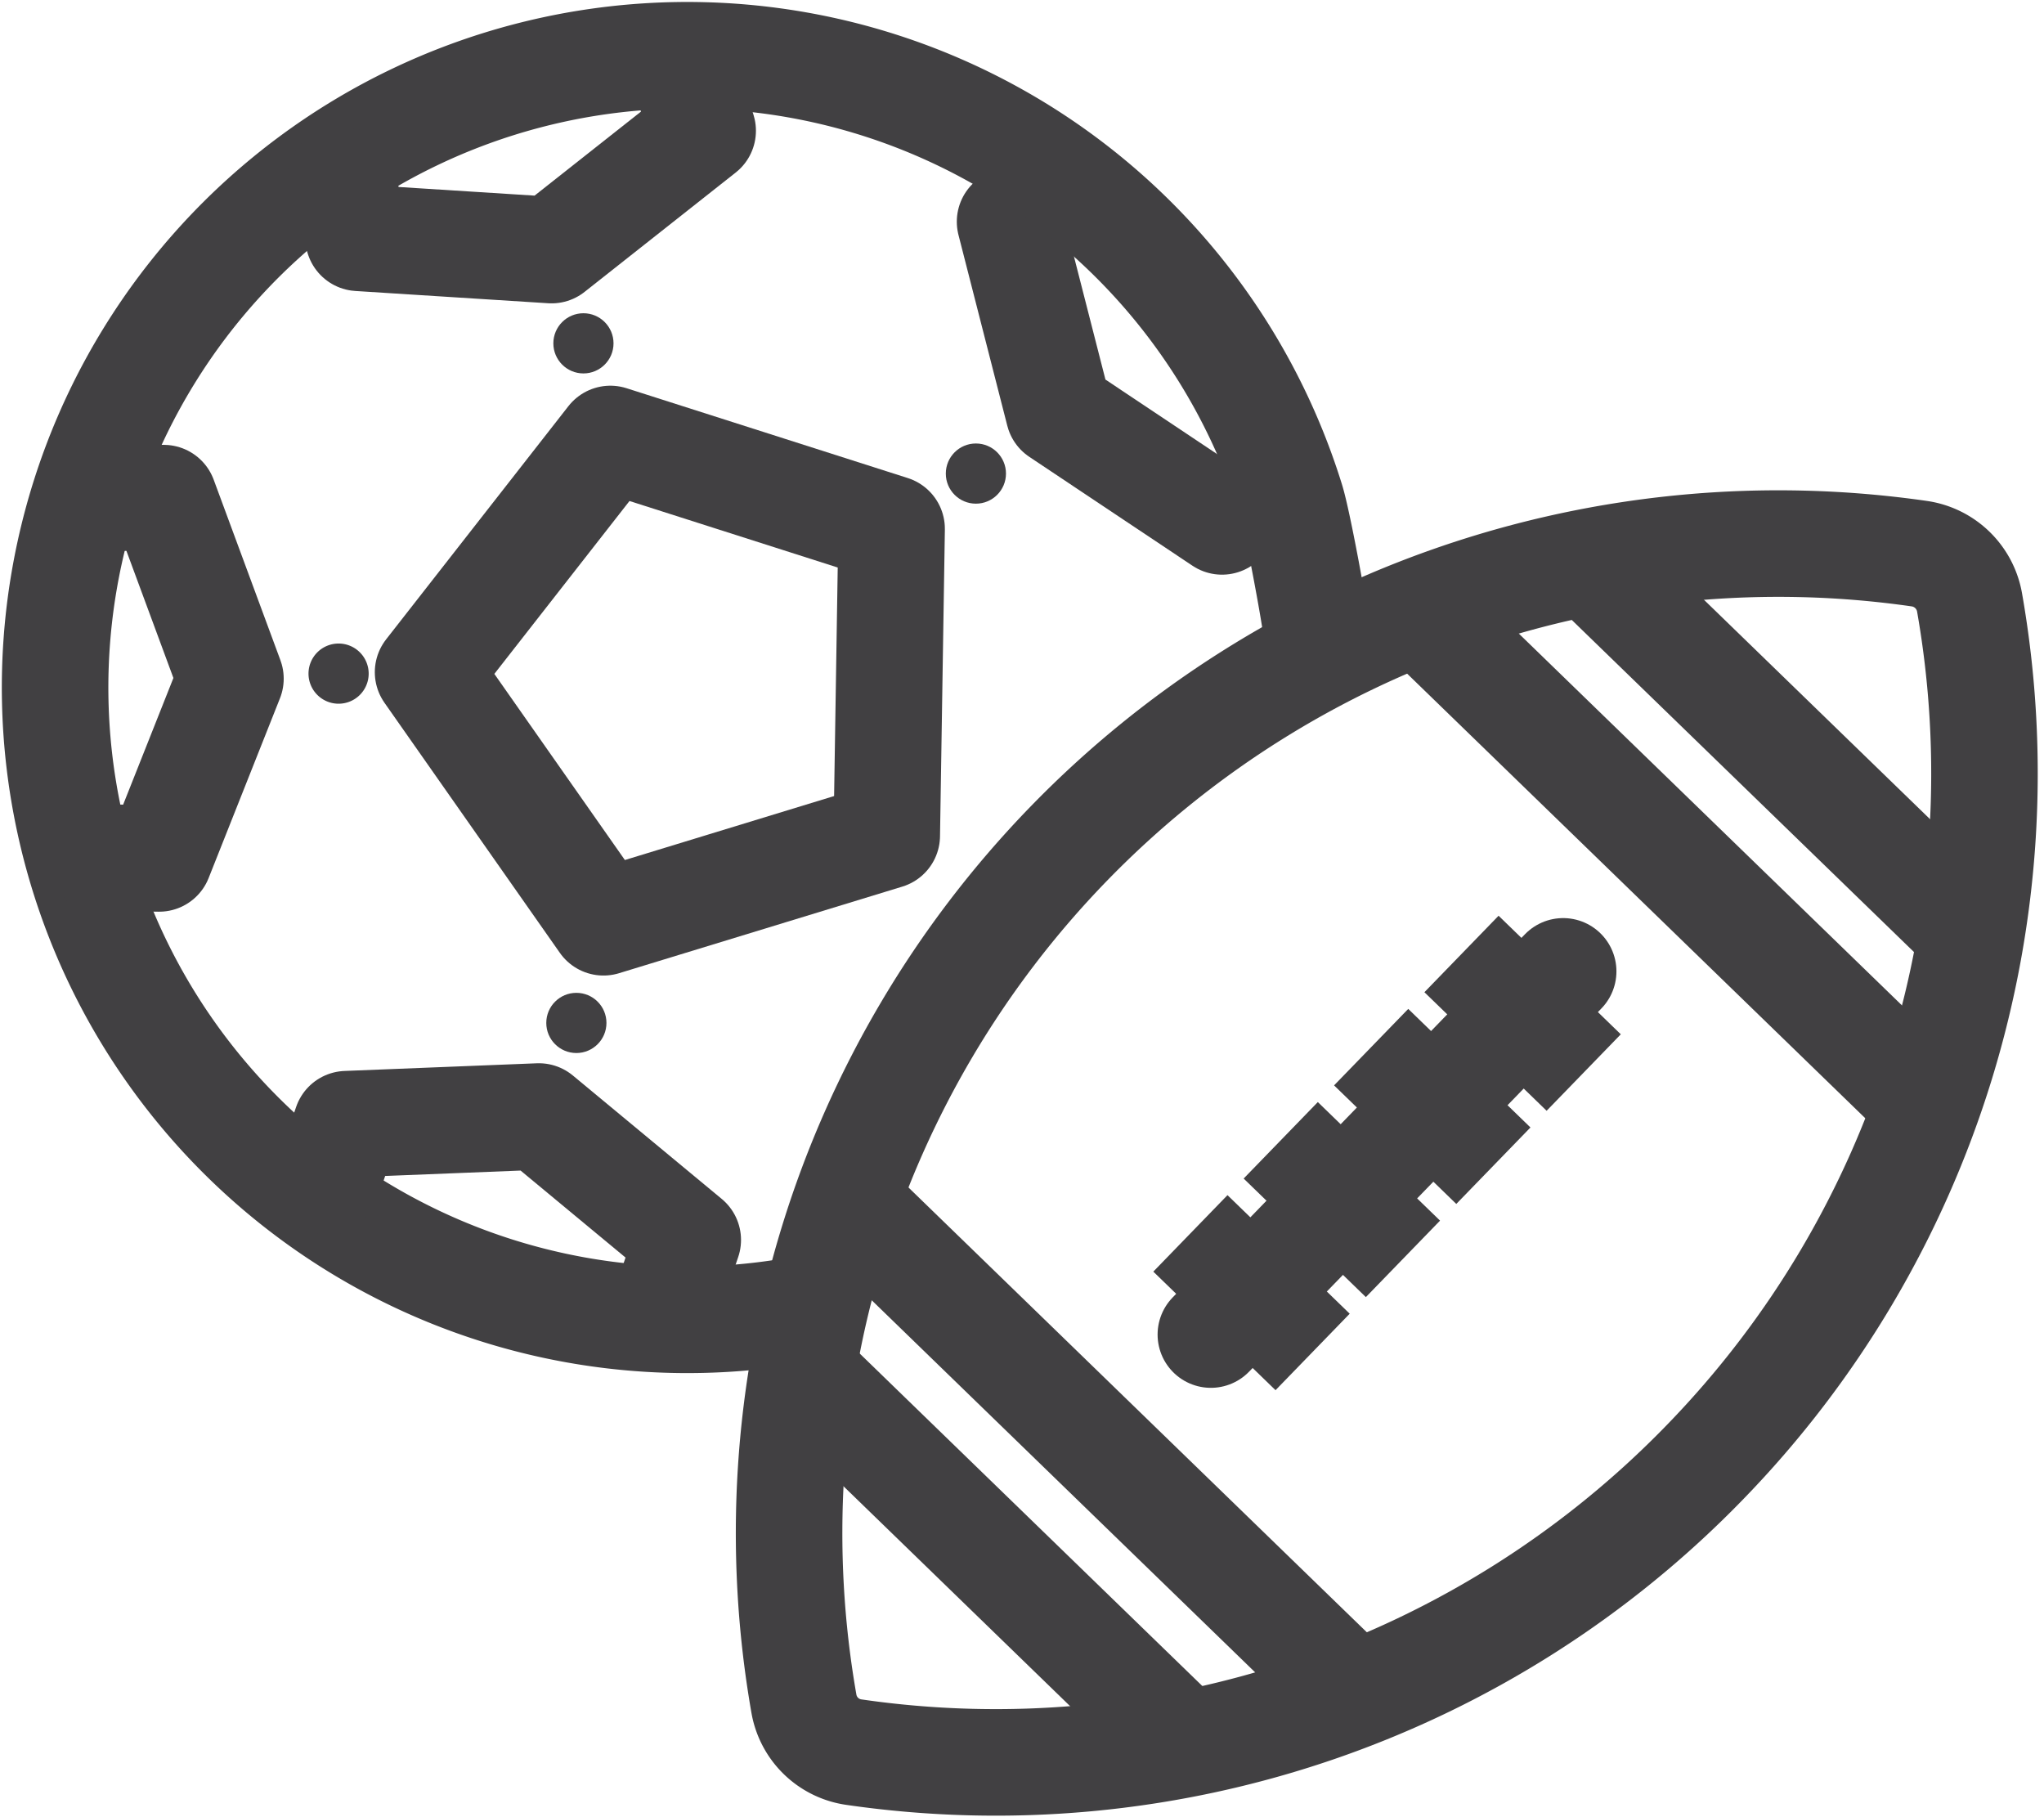
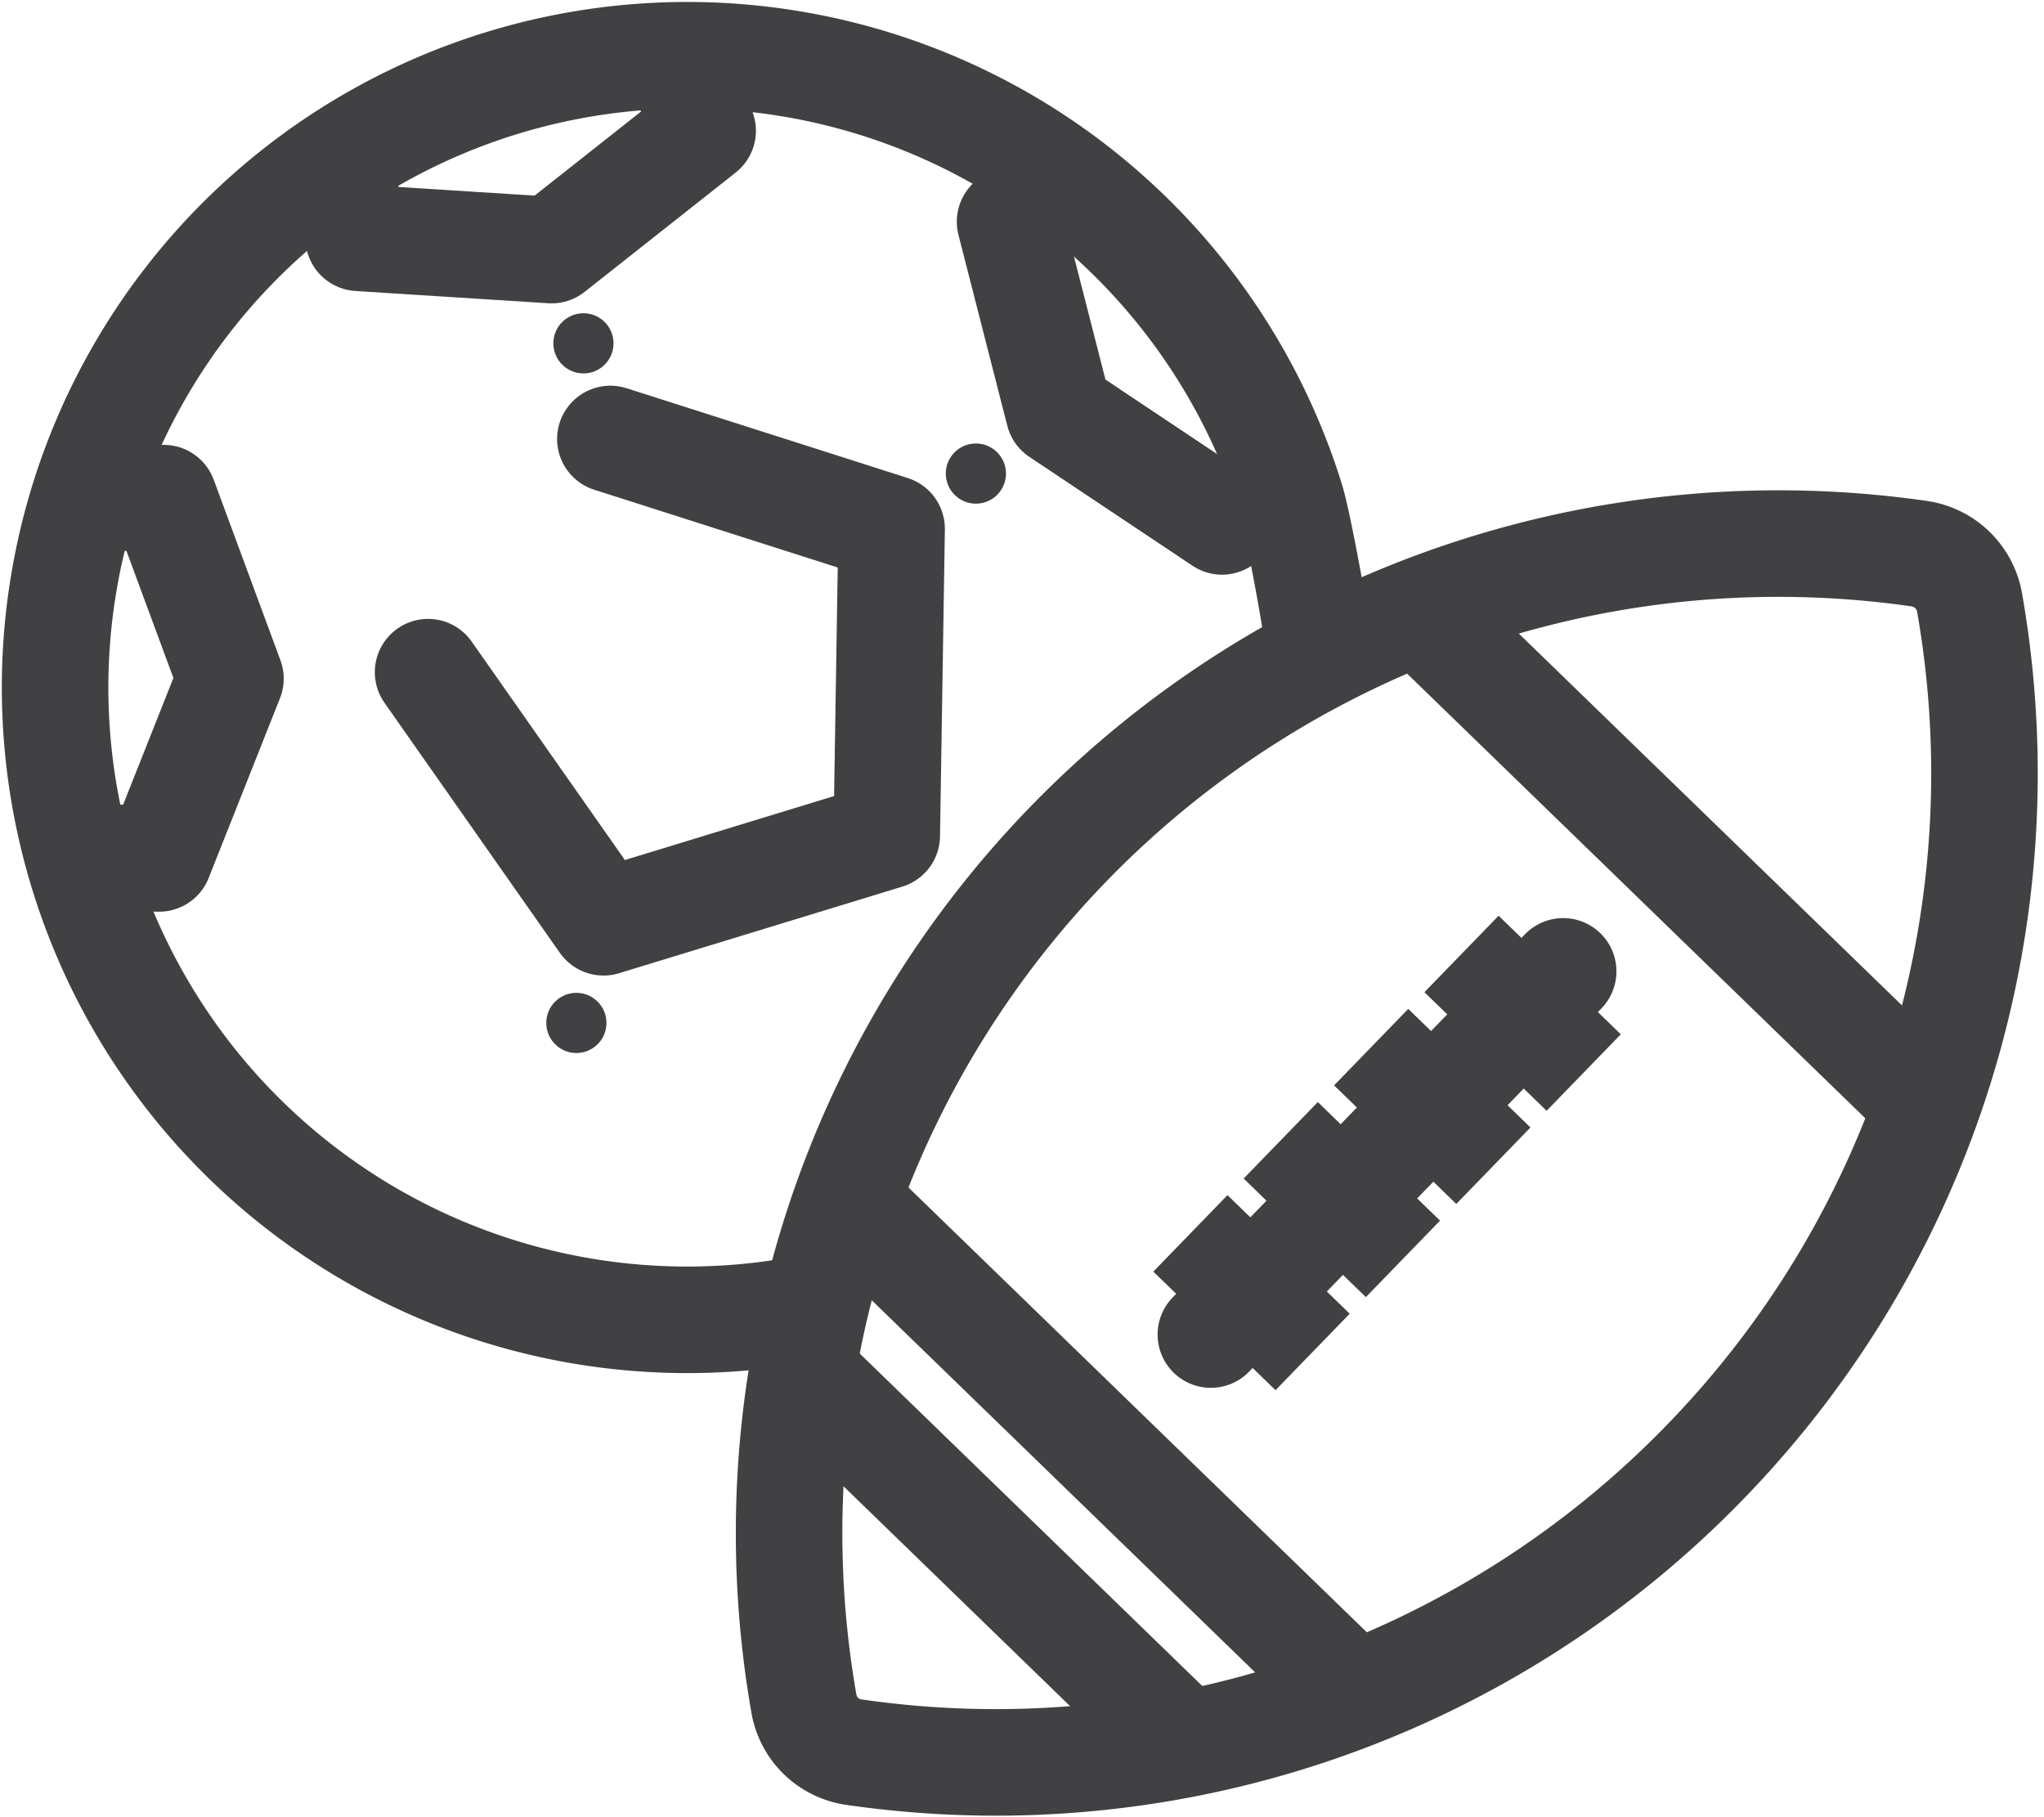
<svg xmlns="http://www.w3.org/2000/svg" width="23.984" height="21.321" viewBox="0 0 23.984 21.321">
  <defs>
    <style>.a,.b,.c{fill:none;stroke:#414042;stroke-width:1.25px;}.a,.c{stroke-linecap:round;}.a,.b{stroke-miterlimit:10;}.c{stroke-linejoin:round;}.d{fill:#414042;}</style>
  </defs>
  <g transform="translate(0.646 0.646)">
    <g transform="translate(8.618 5.733)">
      <path class="a" d="M623.252,825.391a11.592,11.592,0,0,0,3.1-10.085.7.7,0,0,0-.586-.569,11.609,11.609,0,0,0-13.091,13.492.694.694,0,0,0,.586.568A11.591,11.591,0,0,0,623.252,825.391Z" transform="translate(-612.506 -814.62)" />
      <g transform="translate(0.21 7.754)">
        <line class="a" x2="4.403" y2="4.272" transform="translate(0 2.022)" />
        <line class="a" x2="5.884" y2="5.709" transform="translate(0.496)" />
      </g>
      <g transform="translate(7.427 0.271)">
-         <line class="a" x2="4.403" y2="4.272" transform="translate(2.007)" />
        <line class="a" x2="5.884" y2="5.709" transform="translate(0 0.557)" />
      </g>
      <g transform="translate(4.704 8.091)">
        <line class="b" x2="1.434" y2="1.391" />
      </g>
      <line class="b" x2="1.434" y2="1.391" transform="translate(5.764 6.999)" />
      <line class="b" x2="1.434" y2="1.391" transform="translate(6.825 5.906)" />
      <line class="b" x2="1.434" y2="1.391" transform="translate(7.885 4.813)" />
      <line class="a" y1="4.261" x2="4.134" transform="translate(4.944 5.017)" />
    </g>
    <g transform="translate(0)">
      <g transform="translate(11.205 1.539)">
        <path class="c" d="M618.784,812.949l-.591.417-1.914-1.277-.573-2.239.59-.417" transform="translate(-615.705 -809.434)" />
      </g>
      <path class="c" d="M610.517,822.262a7.418,7.418,0,1,1,5.835-9.508c.078.253.268,1.287.3,1.545" transform="translate(-601.848 -807.53)" />
-       <path class="c" d="M609.4,813.1l3.3,1.054-.057,3.6-3.324,1.016-2.058-2.934Z" transform="translate(-602.884 -808.596)" />
+       <path class="c" d="M609.4,813.1l3.3,1.054-.057,3.6-3.324,1.016-2.058-2.934" transform="translate(-602.884 -808.596)" />
      <path class="c" d="M610.031,807.789l.21.679-1.773,1.4-2.264-.144-.21-.678" transform="translate(-602.642 -807.58)" />
      <g transform="translate(0.512 5.188)">
        <path class="c" d="M602.535,813.946l.71.01.783,2.118-.837,2.109-.709-.01" transform="translate(-602.482 -813.946)" />
      </g>
      <g transform="translate(3.191 12.454)">
-         <path class="c" d="M605.794,823.694l.229-.673,2.257-.09,1.747,1.448-.228.672" transform="translate(-605.794 -822.932)" />
-       </g>
+         </g>
      <g transform="translate(5.847 3.029)">
        <circle class="d" cx="0.353" cy="0.353" r="0.353" />
      </g>
      <g transform="translate(5.764 11.002)">
        <circle class="d" cx="0.353" cy="0.353" r="0.353" />
      </g>
      <g transform="translate(10.452 4.557)">
        <circle class="d" cx="0.353" cy="0.353" r="0.353" />
      </g>
      <g transform="translate(2.974 6.904)">
-         <path class="d" d="M605.884,816.068a.353.353,0,1,1-.358.349A.353.353,0,0,1,605.884,816.068Z" transform="translate(-605.526 -816.068)" />
-       </g>
+         </g>
    </g>
  </g>
</svg>